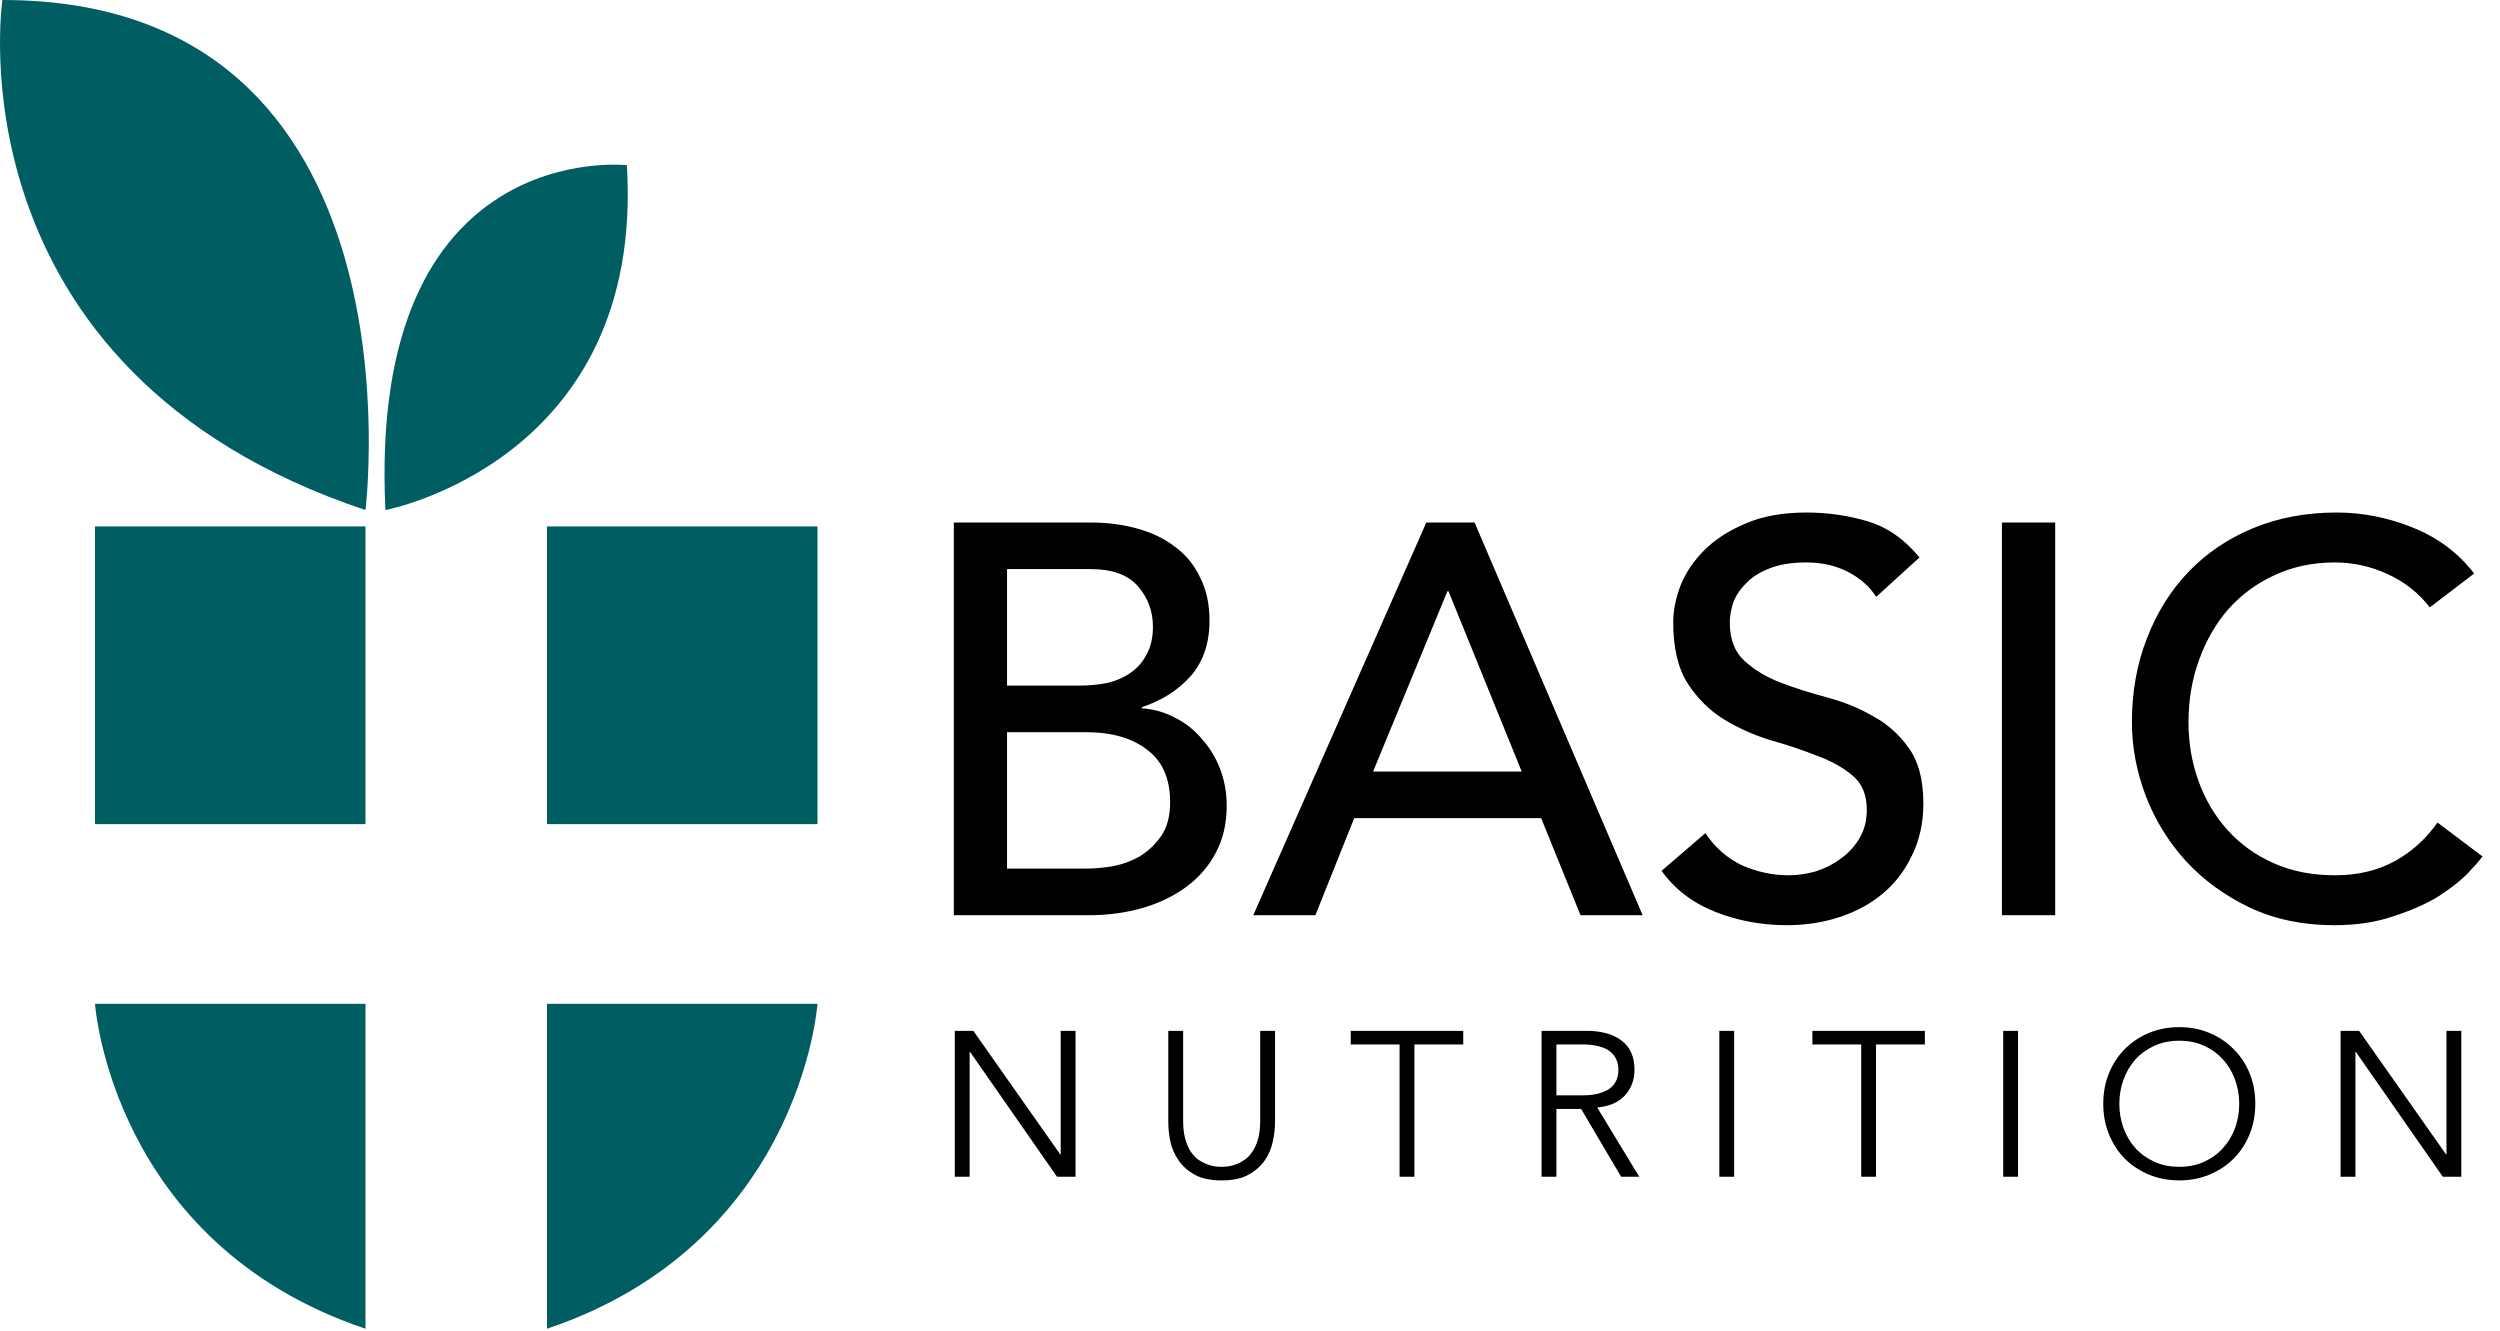
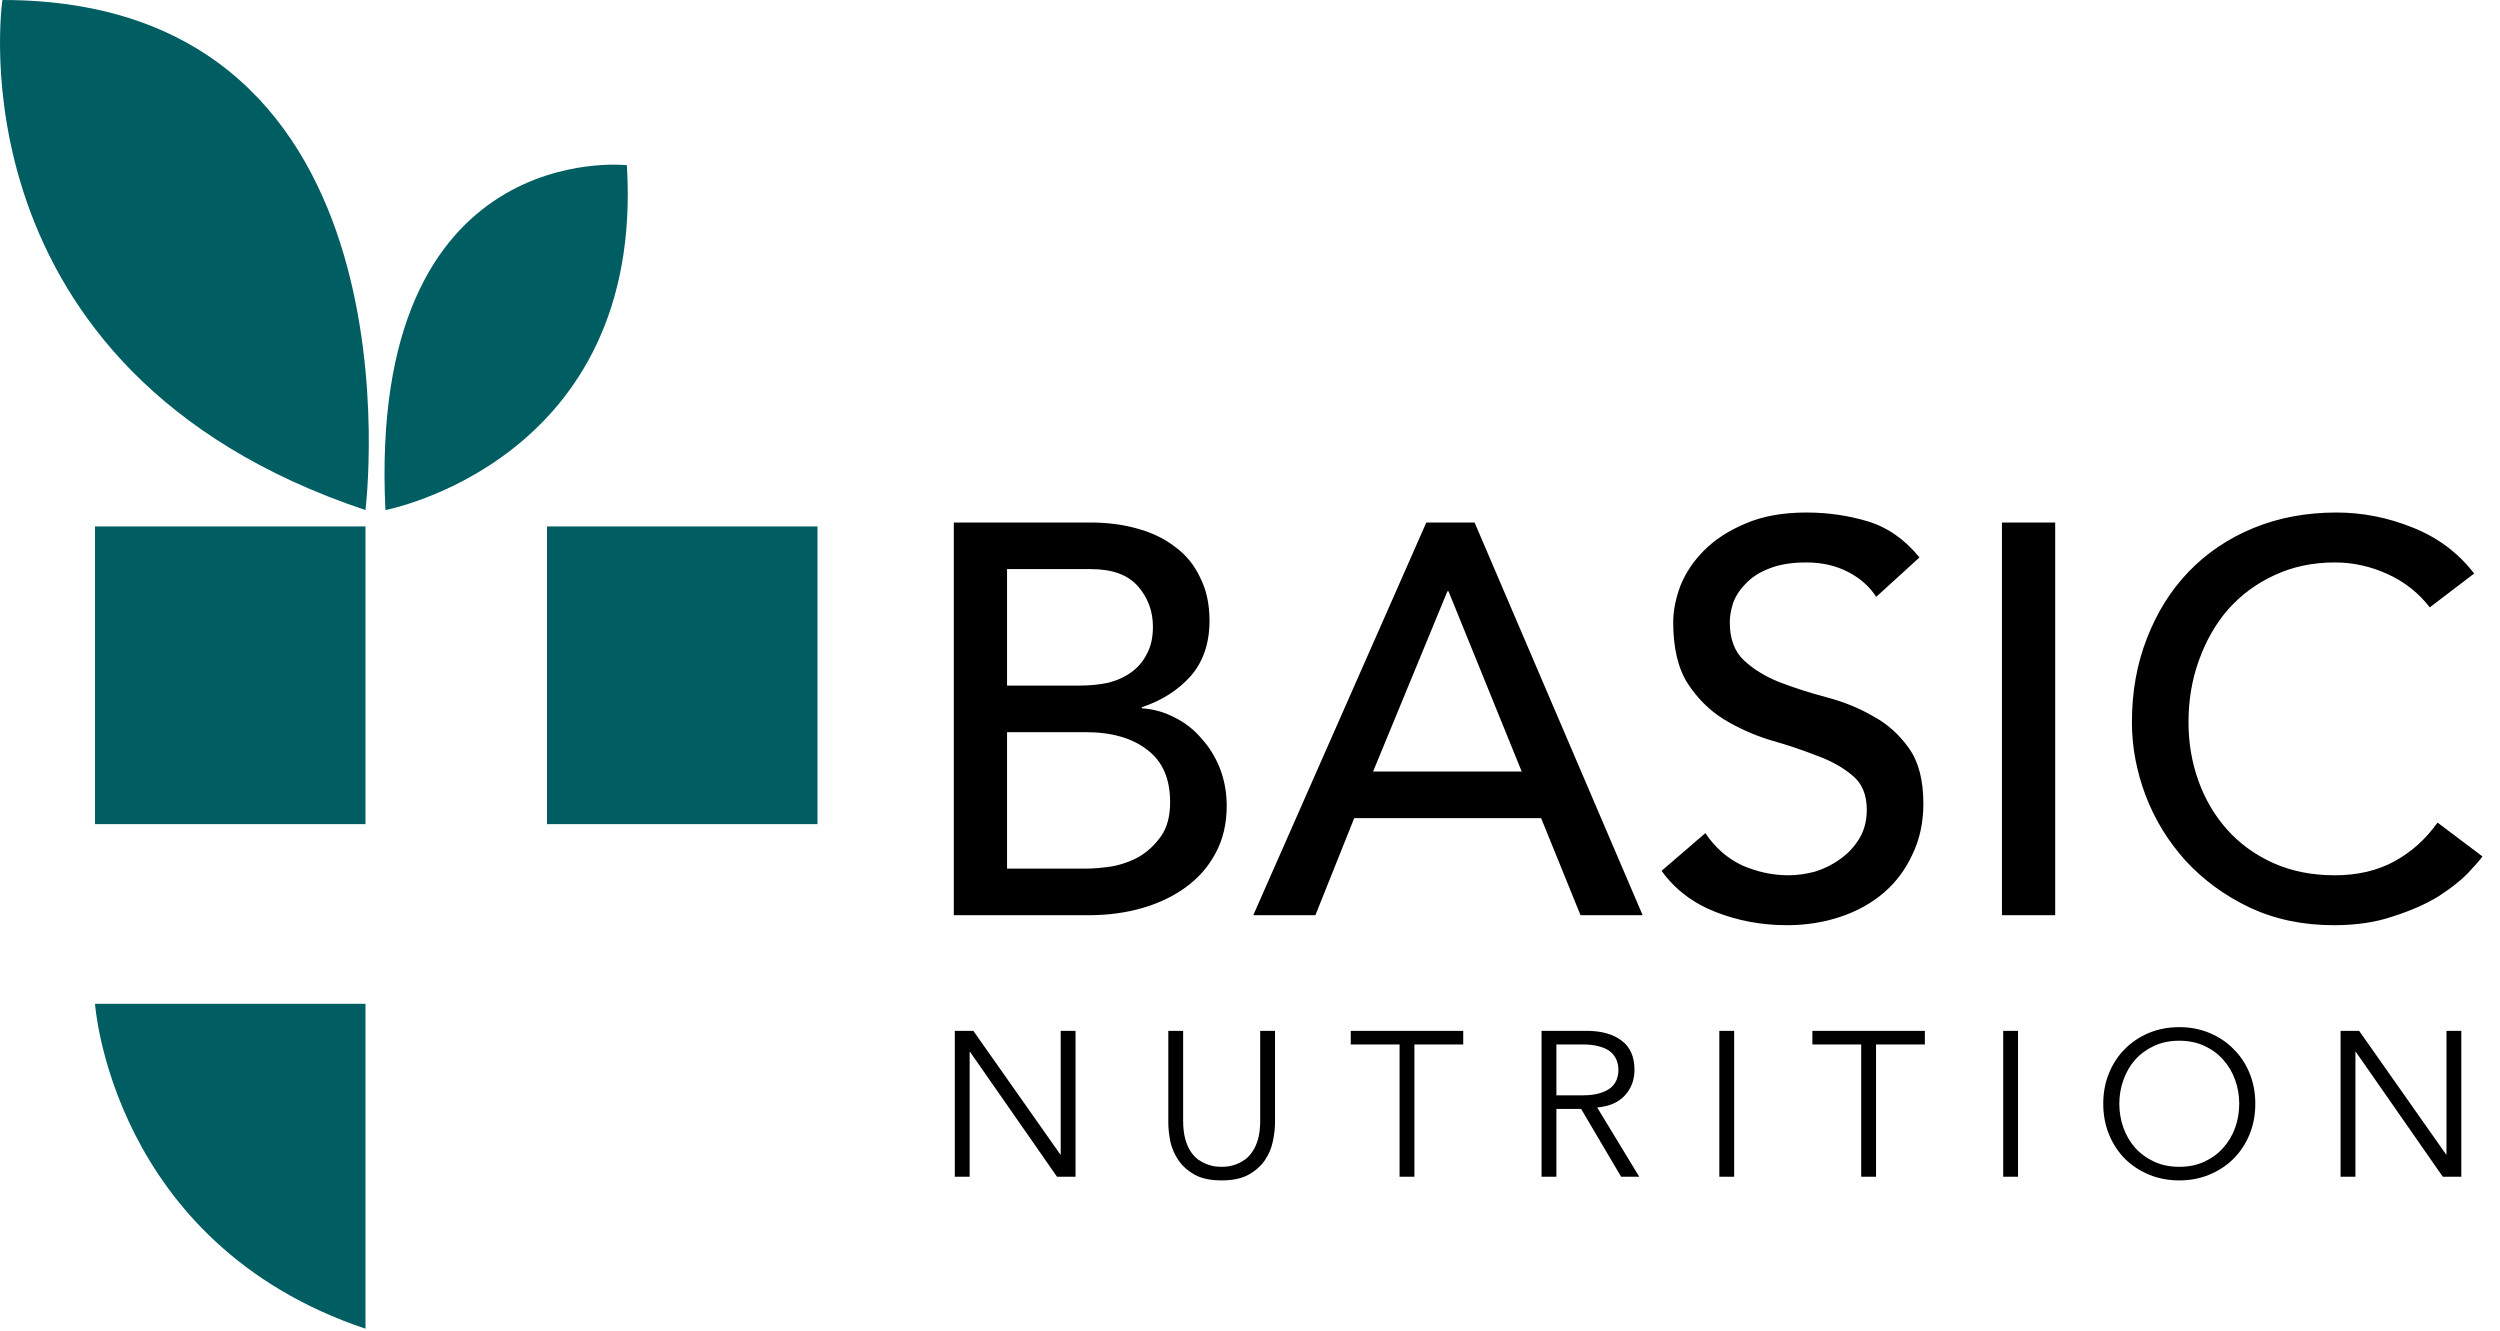
<svg xmlns="http://www.w3.org/2000/svg" width="631" height="336" viewBox="0 0 631 336" fill="none">
-   <path d="M138.062 253.36H206.332C206.332 253.36 202.212 313.84 138.062 335.37V253.36Z" fill="#005E63" />
  <path d="M92.241 253.36H23.981C23.981 253.36 28.101 313.84 92.251 335.37V253.36H92.241Z" fill="#005E63" />
  <path d="M92.251 132.87H23.981V208.01H92.251V132.87Z" fill="#005E63" />
  <path d="M206.332 132.87H138.062V208.01H206.332V132.87Z" fill="#005E63" />
  <path d="M97.281 128.74C97.281 128.74 162.801 116.37 158.221 41.69C158.221 41.69 92.701 34.36 97.281 128.74Z" fill="#005E63" />
  <path d="M92.242 128.74C92.242 128.74 108.282 0 0.612 0C0.612 0 -13.358 93.46 92.242 128.74Z" fill="#005E63" />
  <path d="M240.74 131.88H275.18C279.473 131.88 283.44 132.393 287.08 133.42C290.813 134.447 293.987 135.987 296.6 138.04C299.307 140 301.407 142.567 302.9 145.74C304.487 148.82 305.28 152.46 305.28 156.66C305.28 162.353 303.693 167.02 300.52 170.66C297.347 174.207 293.24 176.82 288.2 178.5V178.78C291.187 178.967 293.987 179.76 296.6 181.16C299.213 182.467 301.453 184.24 303.32 186.48C305.28 188.627 306.82 191.147 307.94 194.04C309.06 196.933 309.62 200.06 309.62 203.42C309.62 207.9 308.687 211.867 306.82 215.32C305.047 218.68 302.573 221.527 299.4 223.86C296.227 226.193 292.54 227.967 288.34 229.18C284.14 230.393 279.613 231 274.76 231H240.74V131.88ZM254.18 173.04H272.52C275.04 173.04 277.42 172.807 279.66 172.34C281.9 171.78 283.86 170.893 285.54 169.68C287.22 168.467 288.527 166.927 289.46 165.06C290.487 163.193 291 160.907 291 158.2C291 154.28 289.74 150.873 287.22 147.98C284.7 145.087 280.733 143.64 275.32 143.64H254.18V173.04ZM254.18 219.24H273.92C275.973 219.24 278.213 219.053 280.64 218.68C283.16 218.213 285.493 217.373 287.64 216.16C289.787 214.853 291.607 213.127 293.1 210.98C294.593 208.833 295.34 205.987 295.34 202.44C295.34 196.56 293.427 192.173 289.6 189.28C285.773 186.293 280.593 184.8 274.06 184.8H254.18V219.24ZM360.004 131.88H372.184L414.604 231H398.924L388.984 206.5H341.804L332.004 231H316.324L360.004 131.88ZM384.084 194.74L365.604 149.24H365.324L346.564 194.74H384.084ZM430.438 210.28C432.864 213.92 435.944 216.627 439.678 218.4C443.504 220.08 447.424 220.92 451.438 220.92C453.678 220.92 455.964 220.593 458.298 219.94C460.631 219.193 462.731 218.12 464.598 216.72C466.558 215.32 468.144 213.593 469.358 211.54C470.571 209.487 471.178 207.107 471.178 204.4C471.178 200.573 469.964 197.68 467.538 195.72C465.111 193.667 462.078 191.987 458.438 190.68C454.891 189.28 450.971 187.973 446.678 186.76C442.478 185.453 438.558 183.68 434.918 181.44C431.371 179.2 428.384 176.213 425.958 172.48C423.531 168.653 422.318 163.52 422.318 157.08C422.318 154.187 422.924 151.107 424.138 147.84C425.444 144.573 427.451 141.587 430.158 138.88C432.864 136.173 436.318 133.933 440.518 132.16C444.811 130.293 449.944 129.36 455.918 129.36C461.331 129.36 466.511 130.107 471.458 131.6C476.404 133.093 480.744 136.127 484.478 140.7L473.558 150.64C471.878 148.027 469.498 145.927 466.418 144.34C463.338 142.753 459.838 141.96 455.918 141.96C452.184 141.96 449.058 142.473 446.538 143.5C444.111 144.433 442.151 145.693 440.658 147.28C439.164 148.773 438.091 150.407 437.438 152.18C436.878 153.953 436.598 155.587 436.598 157.08C436.598 161.28 437.811 164.5 440.238 166.74C442.664 168.98 445.651 170.8 449.198 172.2C452.838 173.6 456.758 174.86 460.958 175.98C465.251 177.1 469.171 178.687 472.718 180.74C476.358 182.7 479.391 185.407 481.818 188.86C484.244 192.22 485.458 196.887 485.458 202.86C485.458 207.62 484.524 211.913 482.658 215.74C480.884 219.567 478.458 222.787 475.378 225.4C472.298 228.013 468.658 230.02 464.458 231.42C460.258 232.82 455.778 233.52 451.018 233.52C444.671 233.52 438.651 232.4 432.958 230.16C427.264 227.92 422.738 224.467 419.378 219.8L430.438 210.28ZM505.291 131.88H518.731V231H505.291V131.88ZM613.276 153.3C610.476 149.66 606.929 146.86 602.636 144.9C598.342 142.94 593.909 141.96 589.336 141.96C583.736 141.96 578.649 143.033 574.076 145.18C569.596 147.233 565.722 150.08 562.456 153.72C559.282 157.36 556.809 161.653 555.036 166.6C553.262 171.453 552.376 176.68 552.376 182.28C552.376 187.507 553.216 192.453 554.896 197.12C556.576 201.787 559.002 205.893 562.176 209.44C565.349 212.987 569.222 215.787 573.796 217.84C578.369 219.893 583.549 220.92 589.336 220.92C595.029 220.92 600.022 219.753 604.316 217.42C608.609 215.087 612.249 211.82 615.236 207.62L626.576 216.16C625.829 217.187 624.522 218.68 622.656 220.64C620.789 222.507 618.316 224.42 615.236 226.38C612.156 228.247 608.422 229.88 604.036 231.28C599.742 232.773 594.749 233.52 589.056 233.52C581.216 233.52 574.122 232.027 567.776 229.04C561.522 226.053 556.156 222.133 551.676 217.28C547.289 212.427 543.929 206.967 541.596 200.9C539.262 194.74 538.096 188.533 538.096 182.28C538.096 174.627 539.356 167.58 541.876 161.14C544.396 154.607 547.896 149.007 552.376 144.34C556.949 139.58 562.409 135.893 568.756 133.28C575.102 130.667 582.102 129.36 589.756 129.36C596.289 129.36 602.682 130.62 608.936 133.14C615.282 135.66 620.462 139.533 624.476 144.76L613.276 153.3Z" fill="black" />
  <path d="M267.616 291.384H267.72V260.184H271.464V297H266.784L244.84 265.488H244.736V297H240.992V260.184H245.672L267.616 291.384ZM321.817 283.272C321.817 284.797 321.626 286.427 321.245 288.16C320.898 289.859 320.222 291.436 319.217 292.892C318.211 294.348 316.825 295.561 315.057 296.532C313.323 297.468 311.087 297.936 308.349 297.936C305.575 297.936 303.322 297.468 301.589 296.532C299.855 295.561 298.486 294.348 297.481 292.892C296.475 291.436 295.782 289.859 295.401 288.16C295.054 286.427 294.881 284.797 294.881 283.272V260.184H298.625V282.856C298.625 284.624 298.798 286.149 299.145 287.432C299.491 288.68 299.942 289.737 300.497 290.604C301.086 291.471 301.727 292.164 302.421 292.684C303.149 293.169 303.859 293.551 304.553 293.828C305.281 294.105 305.974 294.296 306.633 294.4C307.291 294.469 307.863 294.504 308.349 294.504C308.799 294.504 309.354 294.469 310.013 294.4C310.706 294.296 311.399 294.105 312.093 293.828C312.821 293.551 313.531 293.169 314.225 292.684C314.953 292.164 315.594 291.471 316.149 290.604C316.738 289.737 317.206 288.68 317.553 287.432C317.899 286.149 318.073 284.624 318.073 282.856V260.184H321.817V283.272ZM356.997 297H353.253V263.616H340.929V260.184H369.321V263.616H356.997V297ZM392.836 276.46H399.492C401.156 276.46 402.56 276.287 403.704 275.94C404.883 275.593 405.819 275.143 406.512 274.588C407.206 273.999 407.708 273.323 408.02 272.56C408.332 271.763 408.488 270.913 408.488 270.012C408.488 269.145 408.332 268.331 408.02 267.568C407.708 266.771 407.206 266.077 406.512 265.488C405.819 264.899 404.883 264.448 403.704 264.136C402.56 263.789 401.156 263.616 399.492 263.616H392.836V276.46ZM392.836 297H389.092V260.184H400.428C404.172 260.184 407.119 260.999 409.268 262.628C411.452 264.257 412.544 266.719 412.544 270.012C412.544 272.577 411.73 274.744 410.1 276.512C408.506 278.245 406.183 279.251 403.132 279.528L413.74 297H409.164L399.076 279.892H392.836V297ZM437.701 297H433.957V260.184H437.701V297ZM473.512 297H469.768V263.616H457.444V260.184H485.836V263.616H473.512V297ZM509.351 297H505.607V260.184H509.351V297ZM565.182 278.592C565.182 276.477 564.835 274.467 564.142 272.56C563.449 270.619 562.443 268.92 561.126 267.464C559.843 266.008 558.266 264.847 556.394 263.98C554.522 263.113 552.407 262.68 550.05 262.68C547.693 262.68 545.578 263.113 543.706 263.98C541.834 264.847 540.239 266.008 538.922 267.464C537.639 268.92 536.651 270.619 535.958 272.56C535.265 274.467 534.918 276.477 534.918 278.592C534.918 280.707 535.265 282.735 535.958 284.676C536.651 286.583 537.639 288.264 538.922 289.72C540.239 291.176 541.834 292.337 543.706 293.204C545.578 294.071 547.693 294.504 550.05 294.504C552.407 294.504 554.522 294.071 556.394 293.204C558.266 292.337 559.843 291.176 561.126 289.72C562.443 288.264 563.449 286.583 564.142 284.676C564.835 282.735 565.182 280.707 565.182 278.592ZM569.238 278.592C569.238 281.4 568.753 283.983 567.782 286.34C566.811 288.697 565.459 290.743 563.726 292.476C562.027 294.175 559.999 295.509 557.642 296.48C555.319 297.451 552.789 297.936 550.05 297.936C547.311 297.936 544.763 297.451 542.406 296.48C540.083 295.509 538.055 294.175 536.322 292.476C534.623 290.743 533.289 288.697 532.318 286.34C531.347 283.983 530.862 281.4 530.862 278.592C530.862 275.784 531.347 273.201 532.318 270.844C533.289 268.487 534.623 266.459 536.322 264.76C538.055 263.027 540.083 261.675 542.406 260.704C544.763 259.733 547.311 259.248 550.05 259.248C552.789 259.248 555.319 259.733 557.642 260.704C559.999 261.675 562.027 263.027 563.726 264.76C565.459 266.459 566.811 268.487 567.782 270.844C568.753 273.201 569.238 275.784 569.238 278.592ZM617.389 291.384H617.493V260.184H621.237V297H616.557L594.613 265.488H594.509V297H590.765V260.184H595.445L617.389 291.384Z" fill="black" />
</svg>